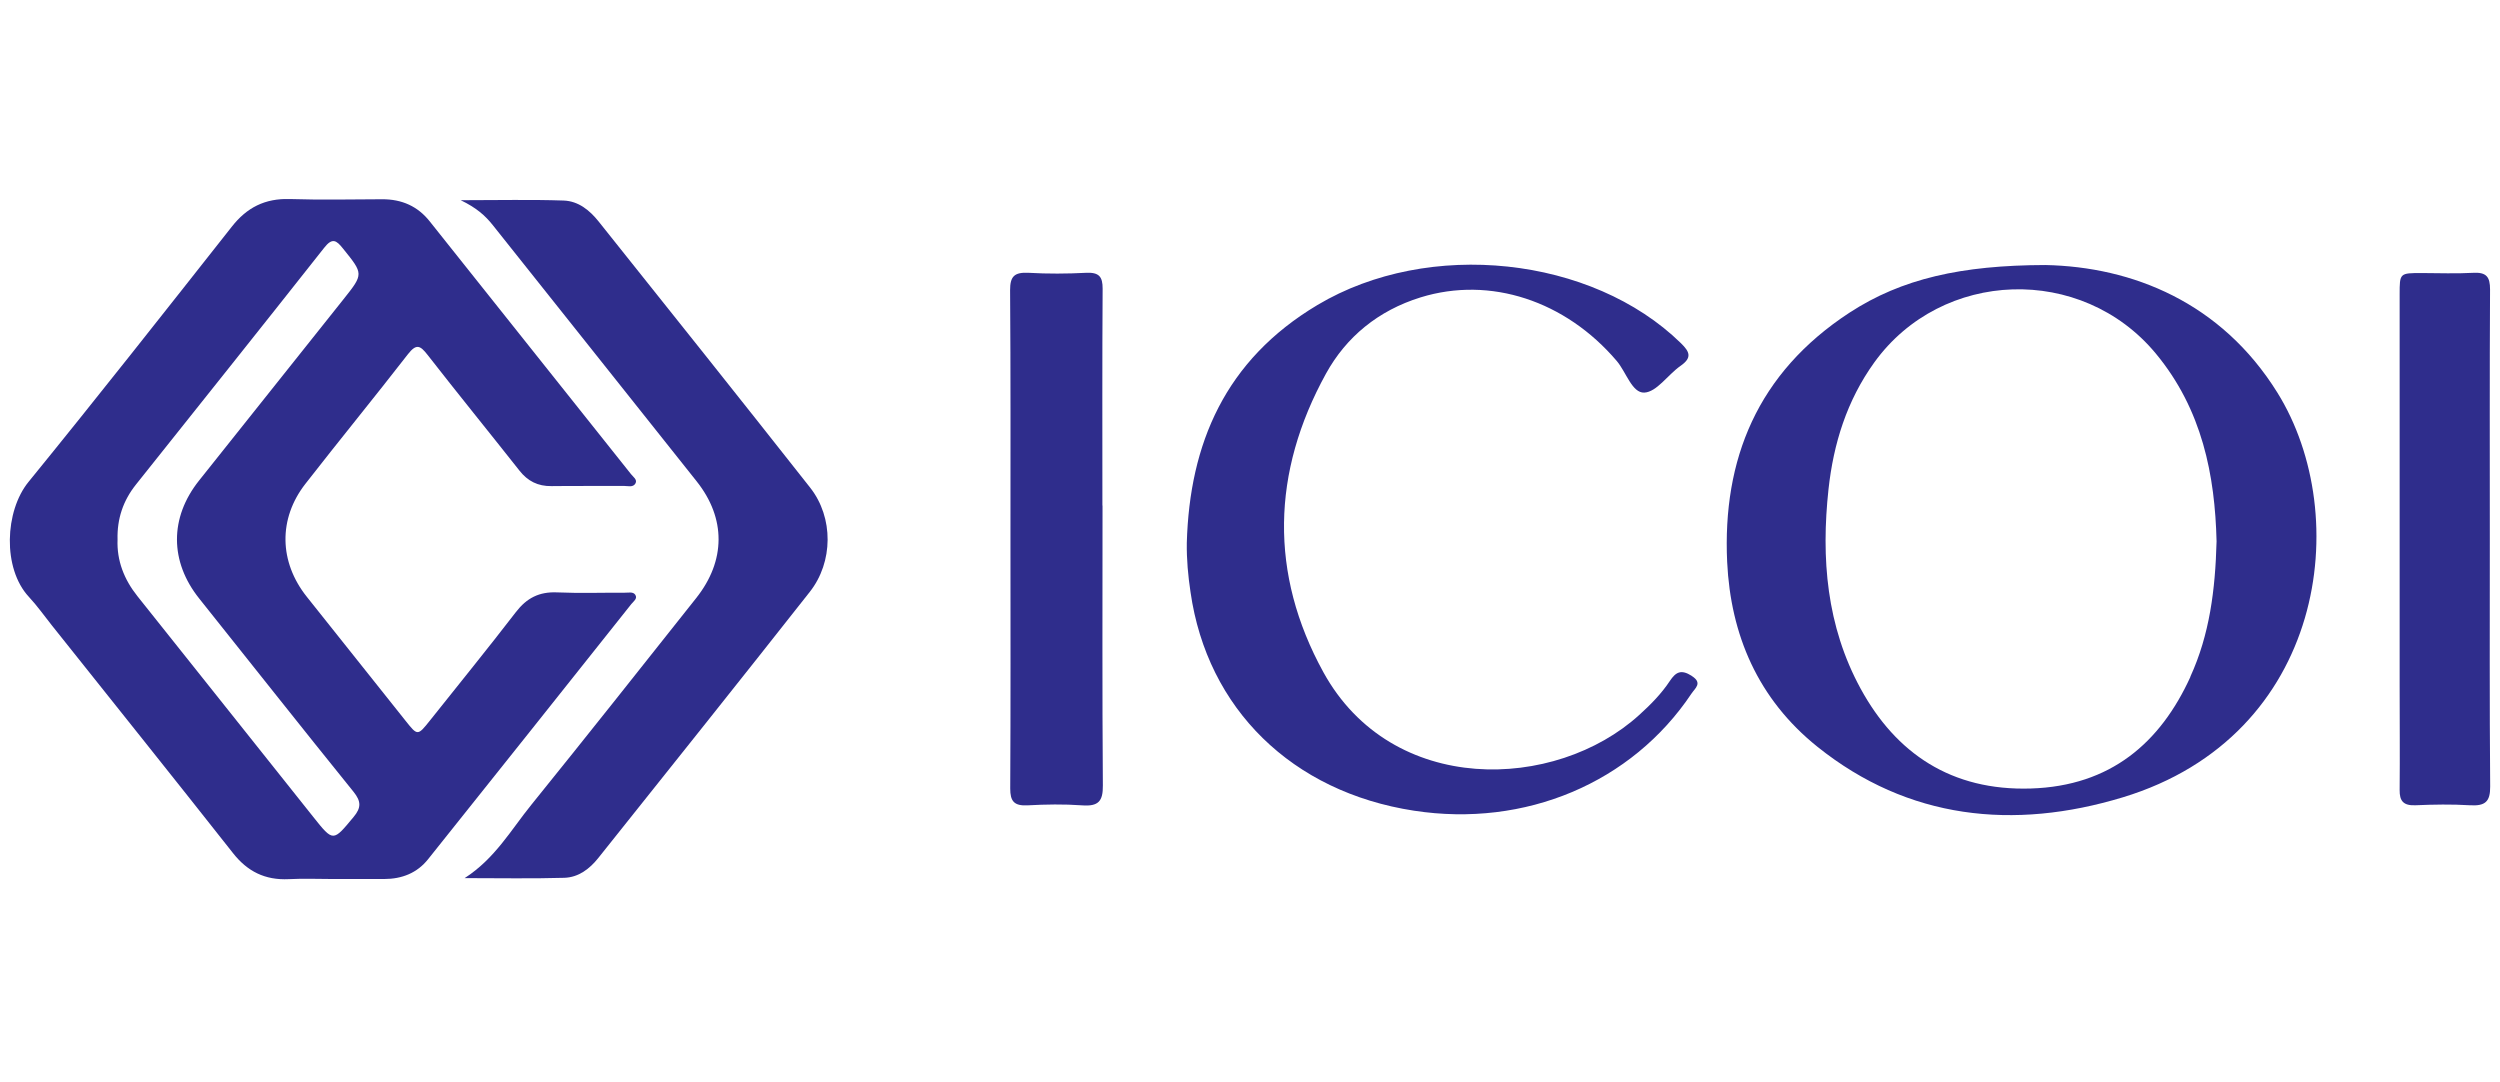
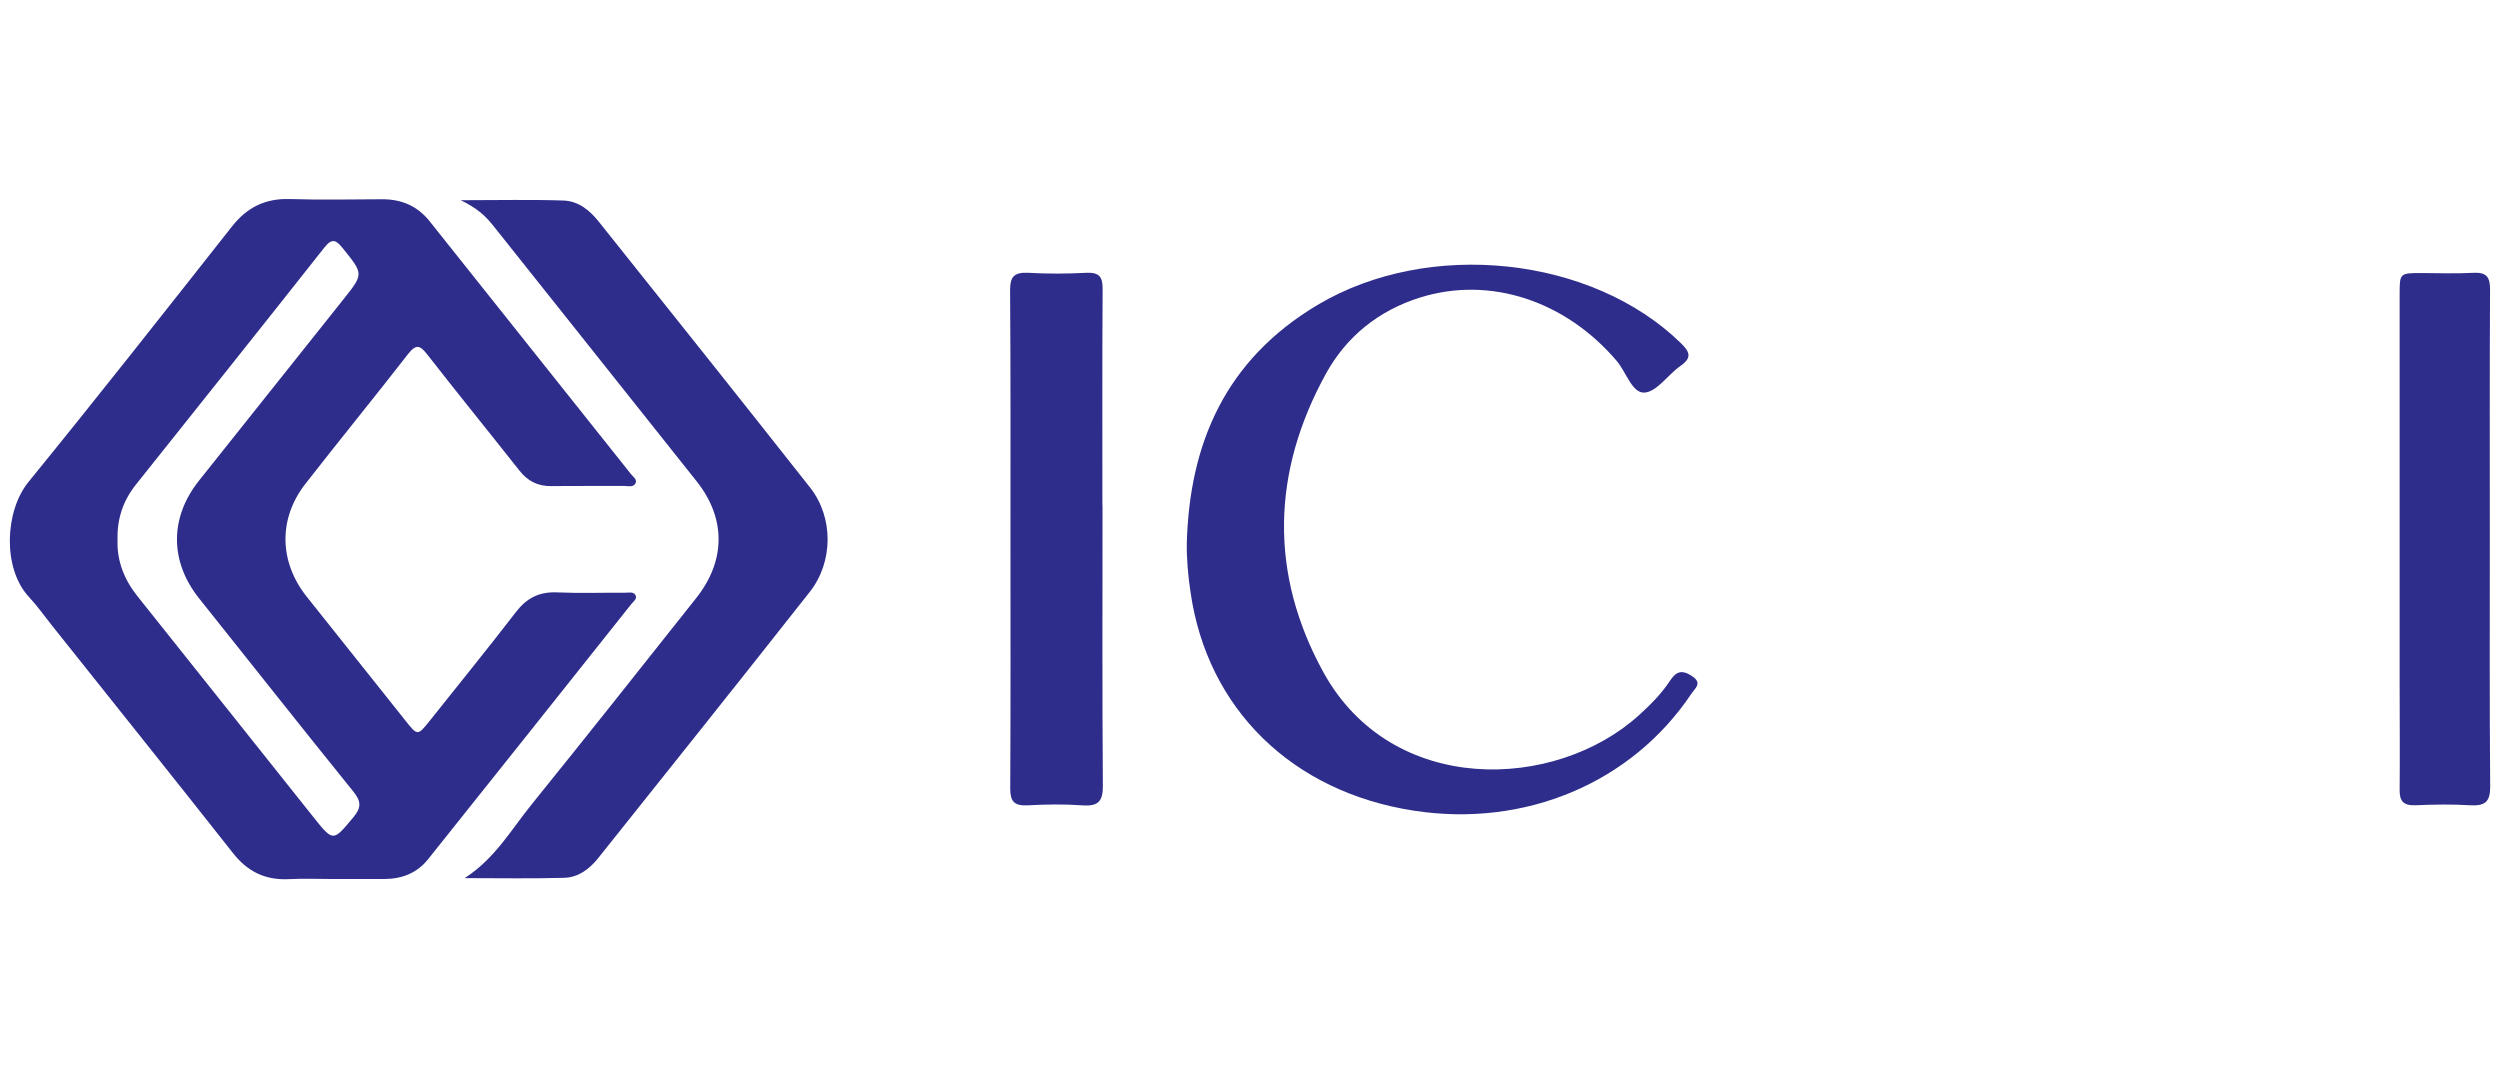
<svg xmlns="http://www.w3.org/2000/svg" width="97" height="42" viewBox="0 0 97 42" fill="none">
  <g clip-path="url(#clip0_9301_30533)">
    <g clip-path="url(#clip1_9301_30533)">
      <path d="M24.649 23.078C24.564 22.947 24.379 23.002 24.235 22.997C23.366 22.993 22.496 23.023 21.627 22.985C20.915 22.951 20.433 23.209 20.019 23.746C18.925 25.167 17.794 26.558 16.677 27.962C16.209 28.55 16.2 28.55 15.749 27.983C14.466 26.372 13.182 24.765 11.903 23.154C10.826 21.801 10.795 20.126 11.849 18.773C13.164 17.085 14.52 15.428 15.83 13.74C16.155 13.326 16.303 13.402 16.587 13.766C17.763 15.275 18.974 16.764 20.159 18.265C20.474 18.663 20.866 18.87 21.402 18.861C22.334 18.849 23.267 18.861 24.199 18.853C24.357 18.853 24.568 18.925 24.658 18.752C24.735 18.608 24.564 18.502 24.483 18.396C21.884 15.127 19.276 11.863 16.677 8.594C16.213 8.006 15.596 7.727 14.822 7.731C13.632 7.736 12.443 7.761 11.259 7.723C10.272 7.689 9.57 8.061 8.993 8.797C6.381 12.108 3.773 15.424 1.107 18.697C0.183 19.83 0.093 22.054 1.12 23.158C1.44 23.501 1.71 23.885 2.003 24.253C4.35 27.201 6.71 30.144 9.043 33.104C9.597 33.806 10.277 34.157 11.209 34.111C11.781 34.081 12.353 34.106 12.925 34.106C13.583 34.106 14.241 34.106 14.898 34.106C15.601 34.106 16.186 33.87 16.61 33.337C19.244 30.043 21.87 26.74 24.496 23.437C24.577 23.336 24.748 23.226 24.649 23.078ZM13.718 31.7C12.921 32.66 12.934 32.677 12.151 31.692C9.876 28.842 7.611 25.983 5.336 23.137C4.809 22.477 4.53 21.746 4.561 20.938C4.539 20.13 4.777 19.424 5.277 18.798C7.714 15.741 10.155 12.683 12.579 9.613C12.894 9.211 13.051 9.321 13.308 9.643C14.105 10.632 14.114 10.624 13.322 11.618C11.457 13.96 9.592 16.303 7.723 18.646C6.575 20.088 6.584 21.792 7.732 23.226C9.727 25.725 11.709 28.237 13.718 30.723C14.015 31.091 14.02 31.341 13.718 31.7Z" fill="#2F2D8C" />
-       <path d="M79.359 10.283C76.103 10.292 73.792 10.808 71.761 12.131C68.176 14.474 66.829 17.836 67.014 21.807C67.149 24.623 68.198 27.118 70.522 28.979C74.035 31.791 78.121 32.222 82.363 30.937C90.218 28.552 91.344 20.026 88.363 15.235C86.183 11.729 82.733 10.351 79.359 10.283ZM84.989 26.26C83.823 28.818 81.895 30.497 78.801 30.594C75.711 30.692 73.562 29.228 72.193 26.721C70.865 24.285 70.657 21.659 70.946 18.982C71.139 17.218 71.653 15.548 72.725 14.059C75.346 10.431 80.769 10.254 83.642 13.713C85.453 15.895 85.94 18.449 86.003 21.003C85.953 22.889 85.732 24.623 84.985 26.256L84.989 26.26Z" fill="#2F2D8C" />
      <path d="M23.226 8.593C22.884 8.165 22.447 7.802 21.87 7.781C20.609 7.738 19.348 7.768 17.875 7.768C18.483 8.06 18.825 8.364 19.118 8.732C21.753 12.047 24.397 15.359 27.032 18.678C28.171 20.112 28.162 21.757 27.014 23.203C24.888 25.884 22.766 28.565 20.613 31.229C19.825 32.202 19.208 33.31 18.028 34.071C19.375 34.071 20.636 34.096 21.893 34.059C22.451 34.042 22.879 33.708 23.208 33.297C25.951 29.859 28.698 26.421 31.419 22.966C32.333 21.808 32.346 20.082 31.437 18.924C28.716 15.469 25.969 12.03 23.226 8.593Z" fill="#2F2D8C" />
      <path d="M65.64 26.224C65.226 25.962 65.023 26.072 64.789 26.423C64.465 26.913 64.046 27.34 63.6 27.742C60.357 30.689 54.006 30.918 51.344 26.076C49.25 22.262 49.34 18.324 51.448 14.497C52.232 13.076 53.47 12.049 55.123 11.537C57.821 10.704 60.74 11.668 62.731 14.007C63.096 14.438 63.325 15.254 63.798 15.233C64.28 15.212 64.713 14.54 65.203 14.197C65.658 13.88 65.568 13.656 65.217 13.313C61.771 9.947 55.443 9.254 51.119 11.833C47.53 13.973 46.156 17.221 46.048 21.061C46.039 21.703 46.097 22.338 46.192 22.972C46.84 27.505 50.133 30.728 54.862 31.455C59.177 32.119 63.316 30.377 65.631 26.909C65.766 26.706 66.073 26.499 65.64 26.228V26.224Z" fill="#2F2D8C" />
      <path d="M42.773 19.618C42.773 16.81 42.764 14.006 42.782 11.198C42.782 10.742 42.651 10.56 42.138 10.585C41.399 10.623 40.652 10.628 39.913 10.585C39.355 10.556 39.192 10.725 39.192 11.253C39.215 14.476 39.206 17.702 39.206 20.925C39.206 24.147 39.215 27.374 39.197 30.596C39.197 31.078 39.337 31.277 39.877 31.247C40.575 31.209 41.278 31.197 41.976 31.247C42.629 31.298 42.796 31.078 42.791 30.478C42.764 26.858 42.778 23.234 42.778 19.614L42.773 19.618Z" fill="#2F2D8C" />
      <path d="M96.605 20.908C96.605 17.682 96.596 14.459 96.614 11.233C96.614 10.746 96.479 10.552 95.939 10.586C95.285 10.624 94.623 10.594 93.966 10.594C93.106 10.594 93.106 10.594 93.106 11.423C93.106 16.481 93.106 21.534 93.106 26.592C93.106 27.945 93.119 29.298 93.106 30.651C93.101 31.079 93.25 31.265 93.727 31.244C94.425 31.214 95.128 31.201 95.826 31.244C96.434 31.282 96.623 31.1 96.619 30.516C96.592 27.311 96.605 24.105 96.605 20.9V20.908Z" fill="#2F2D8C" />
    </g>
  </g>
  <defs>
    <clipPath id="clip0_9301_30533">
      <rect width="96.238" height="40.396" fill="white" transform="translate(0.382 0.723)" />
    </clipPath>
    <clipPath id="clip1_9301_30533">
      <rect width="96.238" height="26.392" fill="white" transform="translate(0.382 7.725)" />
    </clipPath>
  </defs>
</svg>